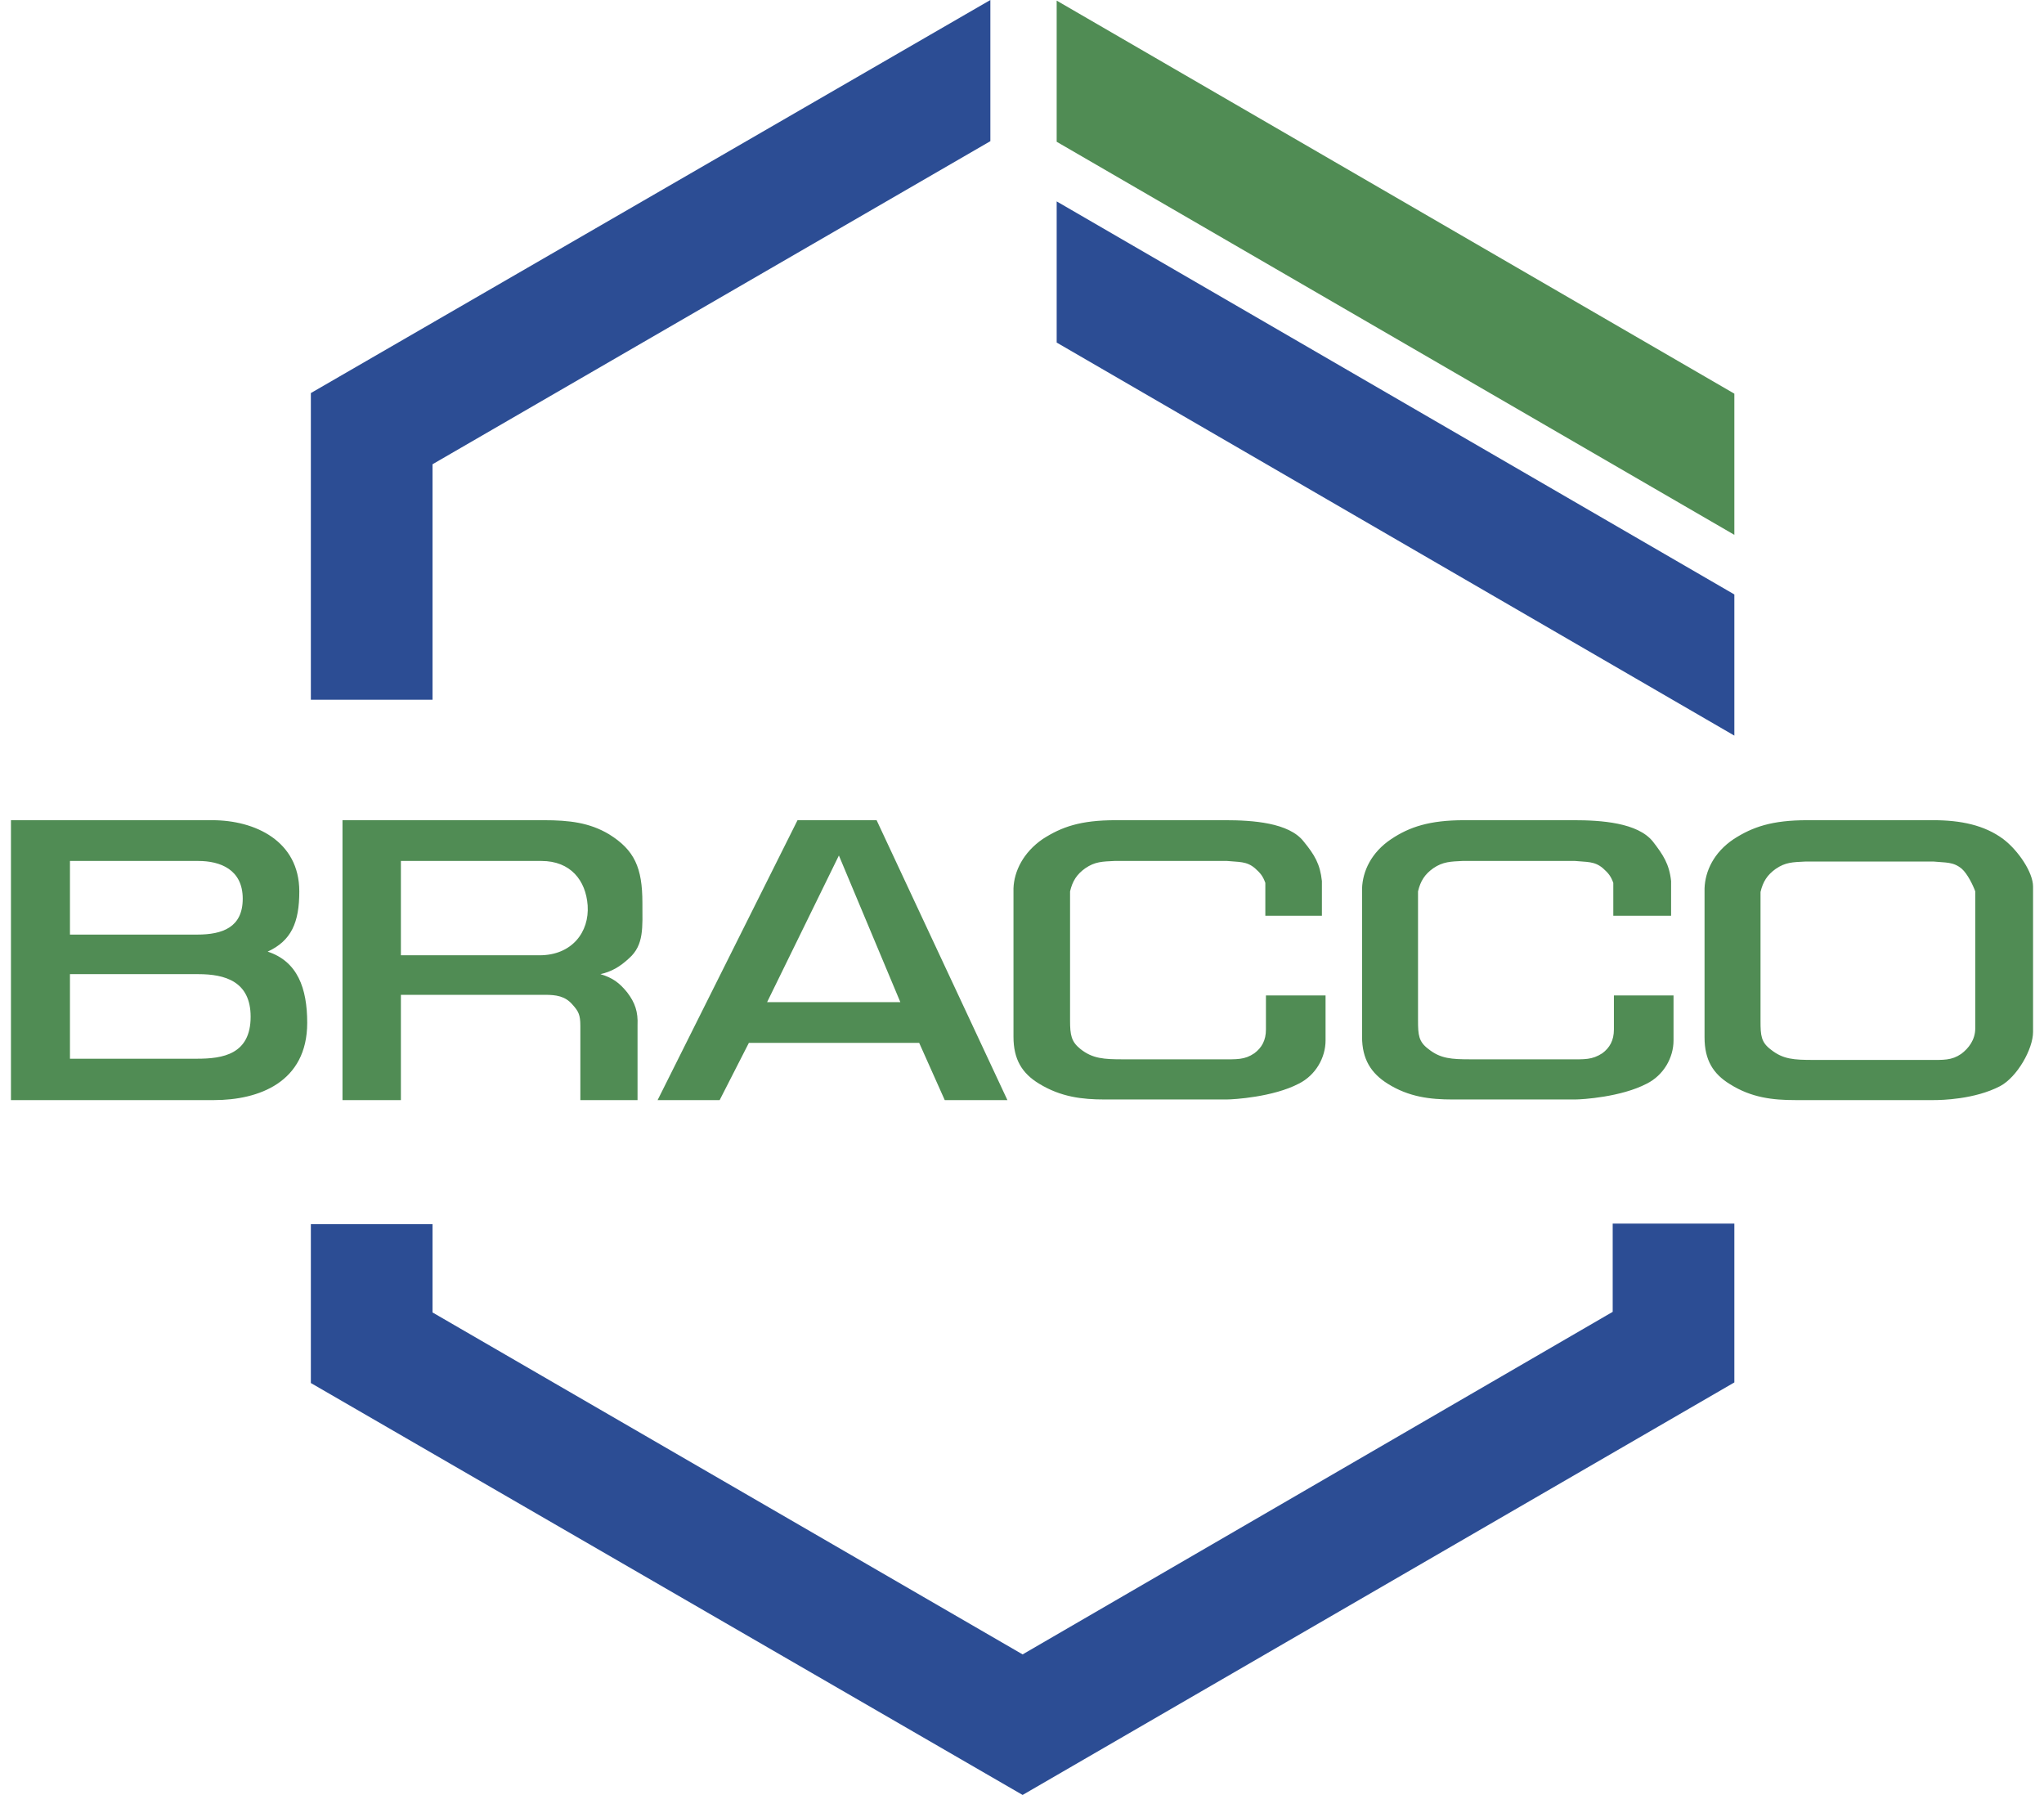
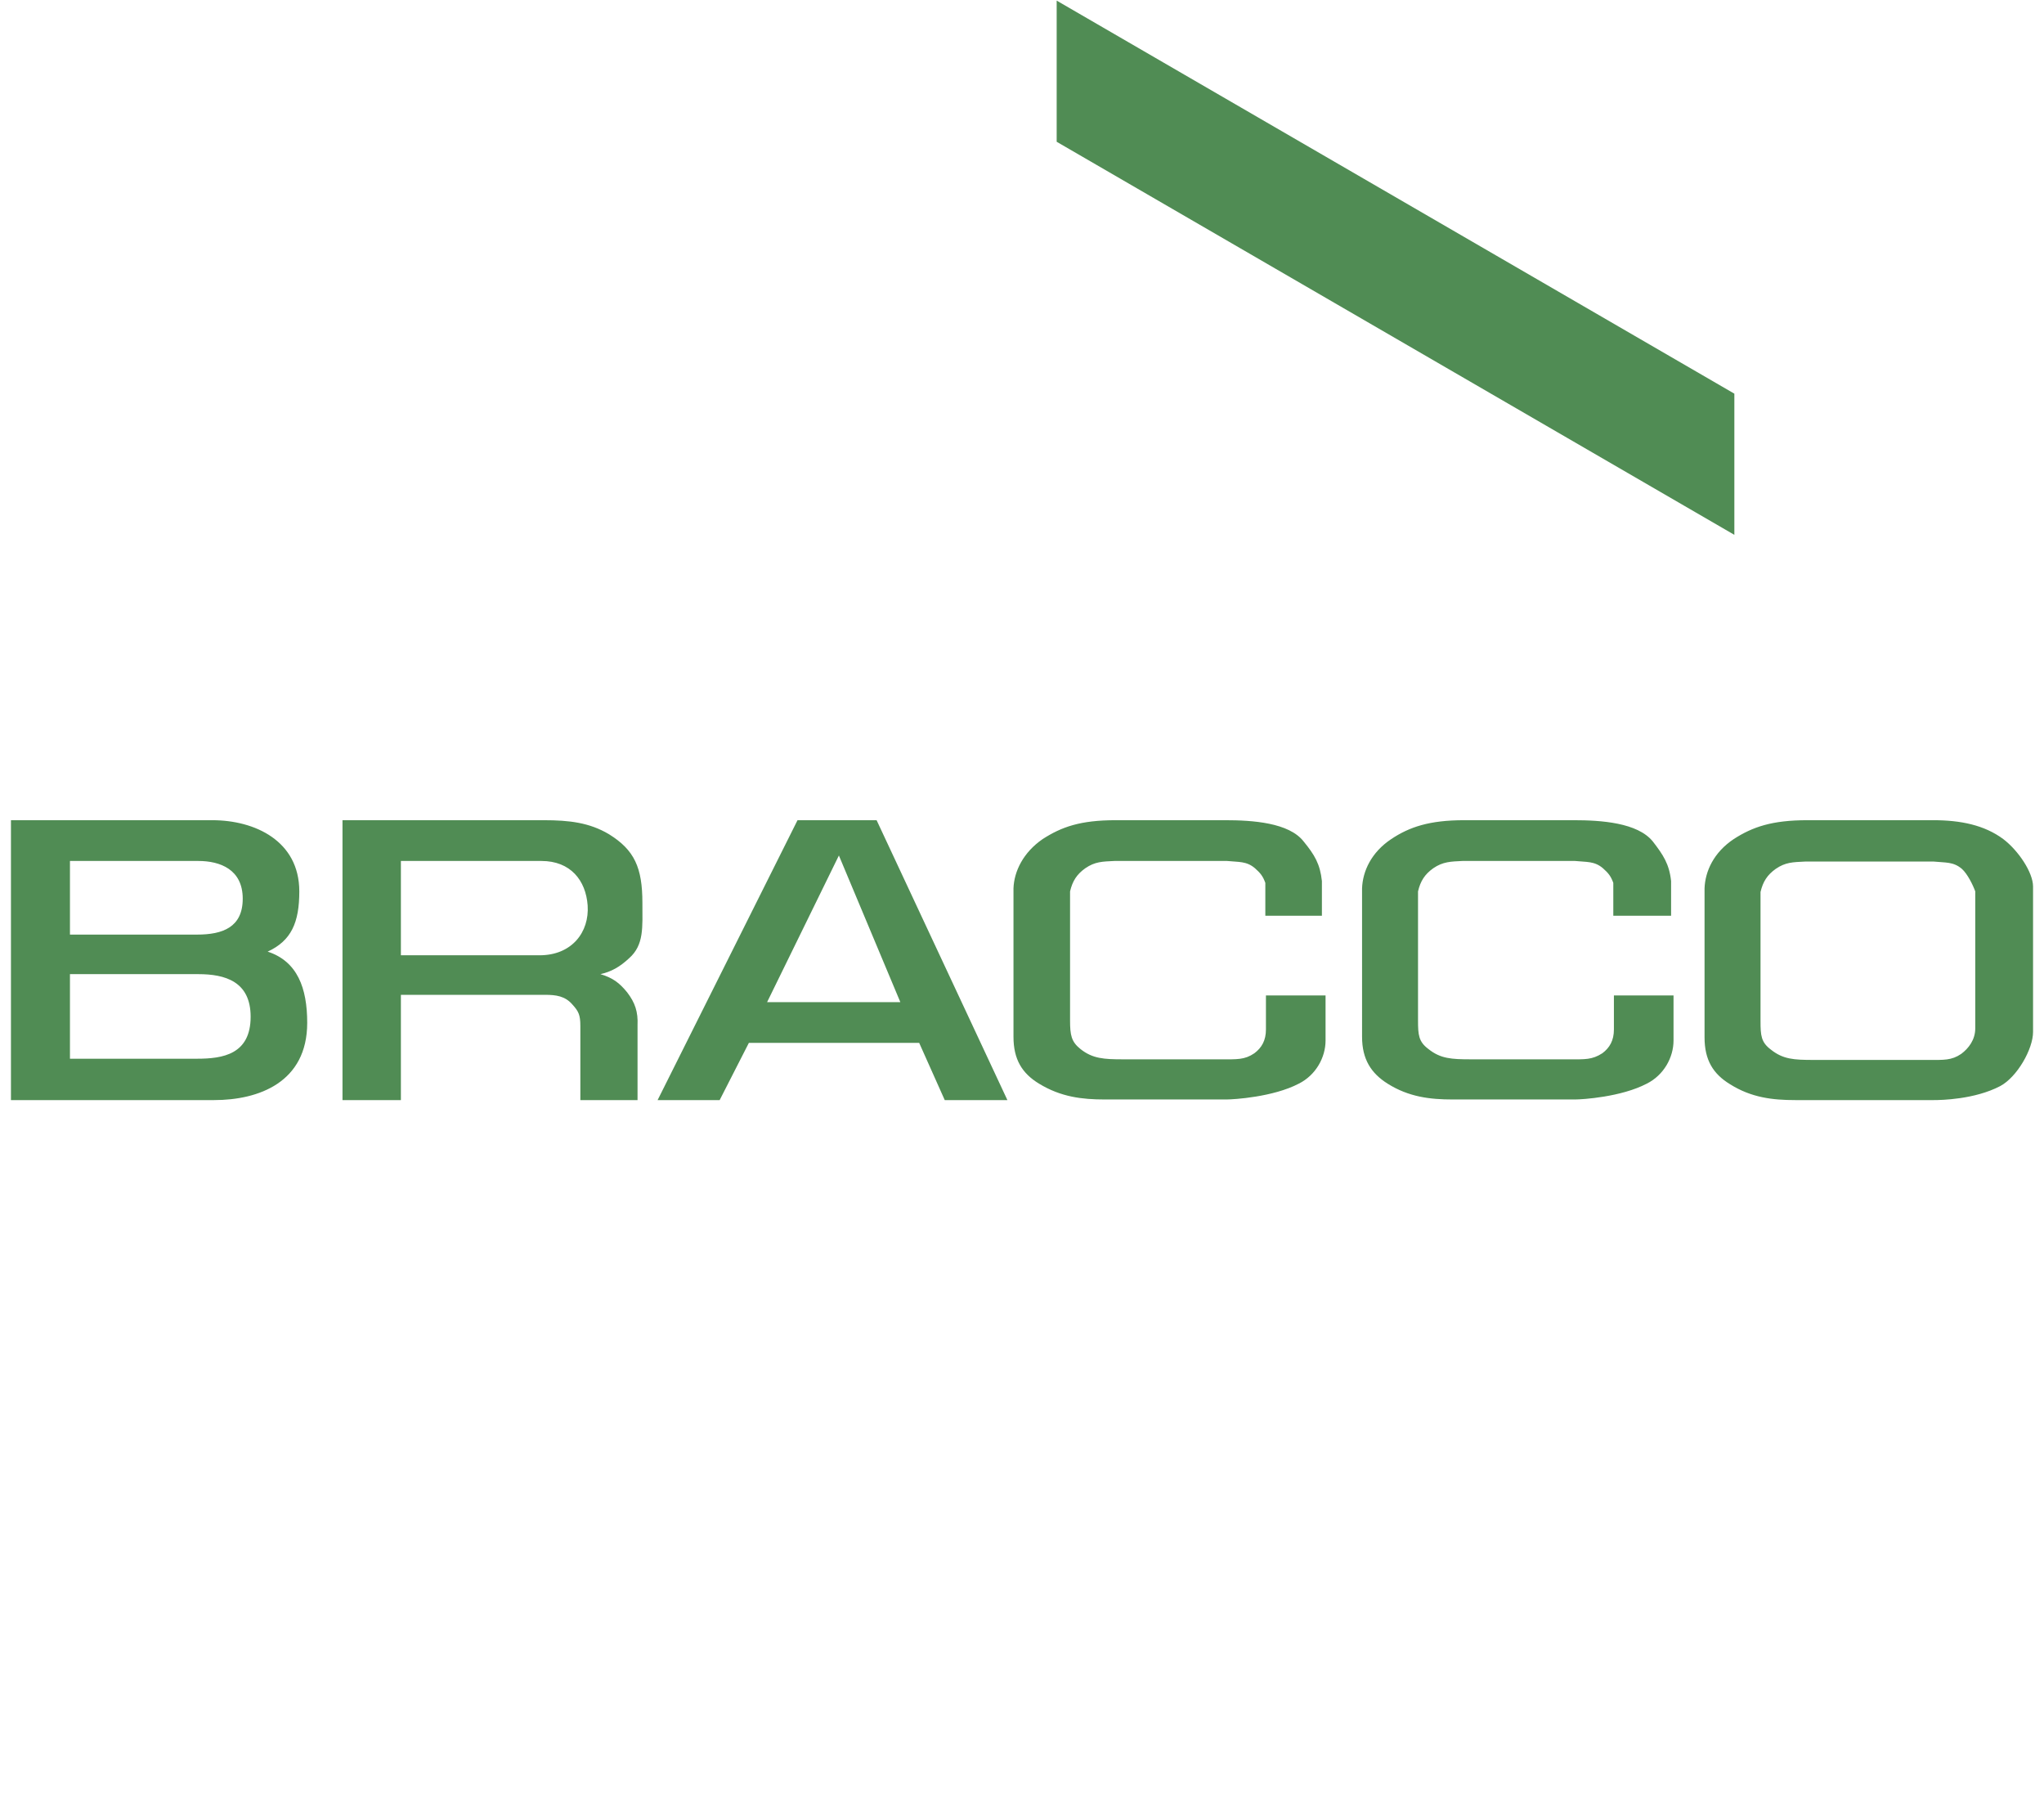
<svg xmlns="http://www.w3.org/2000/svg" xml:space="preserve" id="Layer_1" x="0" y="0" version="1.1" viewBox="0 0 336 295">
  <style>
                    .st0{fill-rule:evenodd;clip-rule:evenodd;fill:#508c54}
                </style>
  <path d="m173.7 23.3 111.4 64.6V64.7L173.7.1v23.2z" class="st0" />
-   <path fill="#2c4d94" fill-rule="evenodd" d="M285.1 97.7v23.2L173.7 56.3V33.1l111.4 64.6zM162.8 0 51.1 64.6V115h20V76.3l91.7-53.1V0zm5.3 295-117-67.7v-26.1h20v14.5l97 56.2 97-56.3v-14.5h20v26.1l-117 67.8z" clip-rule="evenodd" />
  <path d="M1.8 180.8v-46h33.1c7 0 14.3 3.4 14.3 11.7 0 5.1-1.3 8.1-5.2 9.9 4.9 1.6 6.5 6 6.5 11.7 0 9.8-8 12.7-15.3 12.7H1.8zm9.7-39.3v12.1h20.9c4.2 0 7.5-1.2 7.5-5.9 0-4.8-3.7-6.2-7.3-6.2H11.5zm0 18.7V174h20.9c4.2 0 8.8-.7 8.8-6.9 0-5.8-4.2-7-8.6-7H11.5zm44.8 20.6v-46h33.1c4.2 0 7.5.4 10.7 2.3 4.2 2.6 5.5 5.5 5.5 11.3 0 4 .3 6.9-2.2 9.1-1.5 1.4-2.9 2.2-4.7 2.6 2 .6 3.1 1.4 4.4 3 1.3 1.7 1.8 3.2 1.7 5.4v12.3h-9.4v-12.2c0-1.8-.3-2.4-1.3-3.5-1.2-1.4-2.7-1.6-4.5-1.6H65.9v17.3h-9.6zm9.6-23.9v-15.4H89c4.8 0 7.3 3.2 7.6 7.3.3 4.4-2.6 8.2-7.9 8.2H65.9zm42.2 23.9 23-46h13l21.5 46h-10.3l-4.2-9.4h-28l-4.8 9.4h-10.2zm18-16.1 11.8-24.1 10.1 24.1h-21.9zm81.9-14.2v-5.4c-.4-1.1-.8-1.6-1.7-2.4-1.4-1.2-2.7-1-4.6-1.2h-18.5c-2 .1-3.2.1-4.8 1.2-1.4 1-2.1 2.1-2.5 3.8v21.2c0 2.4.2 3.5 1.7 4.7 2 1.6 3.9 1.7 7 1.7h16.2c2.5 0 3.8.1 5.4-1 1.2-.9 1.9-2.1 1.9-3.9v-5.6h9.8v7.4c0 2.8-1.6 5.7-4.4 7.1-4.2 2.2-10.7 2.6-11.9 2.6h-20c-3.7 0-7.2-.4-10.8-2.6-2.8-1.7-4.2-4-4.2-7.7V146c.1-2.8 1.6-5.9 4.8-8.1 3.1-2 6.2-3.1 12-3.1h18c4.5 0 10.5.4 12.9 3.5 1.8 2.2 2.7 3.7 3 6.5v5.7H208zm57.2 0v-5.4c-.4-1.1-.8-1.6-1.7-2.4-1.4-1.2-2.7-1-4.6-1.2h-18.5c-1.9.1-3.2.1-4.8 1.2-1.4 1-2.1 2.1-2.5 3.8v21.2c0 2.4.1 3.5 1.7 4.7 2 1.6 3.8 1.7 7 1.7H258c2.5 0 3.7.1 5.4-1 1.2-.9 1.9-2.1 1.9-3.9v-5.6h9.8v7.4c0 2.8-1.6 5.7-4.4 7.1-4.2 2.2-10.6 2.6-11.8 2.6h-20.1c-3.7 0-7.2-.4-10.7-2.6-2.7-1.7-4.2-4-4.2-7.7V146c.1-2.8 1.5-5.9 4.8-8.1 3-2 6.3-3.1 12-3.1h18c4.5 0 10.5.4 13 3.5 1.7 2.2 2.7 3.7 3 6.5v5.7h-9.5zm69 19.1c0 2.8-2.6 7.4-5.4 8.9-4.2 2.2-9.7 2.3-10.9 2.3h-22.8c-3.7 0-7.2-.4-10.7-2.6-2.8-1.7-4.2-4-4.2-7.7V146c.1-2.8 1.5-5.9 4.8-8.1 3.1-2 6.3-3.1 12.1-3.1h20.7c4.5 0 8.4.8 11.5 3.1 2.5 1.9 4.9 5.5 4.9 7.8v23.9zm-9.5-23.1c-.4-1.1-1.3-2.9-2.2-3.7-1.4-1.2-2.7-1-4.6-1.2h-21.2c-2 .1-3.2.1-4.8 1.2-1.4 1-2.1 2.1-2.5 3.8v21.2c0 2.4.1 3.5 1.7 4.7 2 1.6 3.8 1.7 7 1.7H317c2.5 0 3.8.1 5.4-1 1.2-.9 2.3-2.3 2.3-4.2v-22.5z" class="st0" />
</svg>